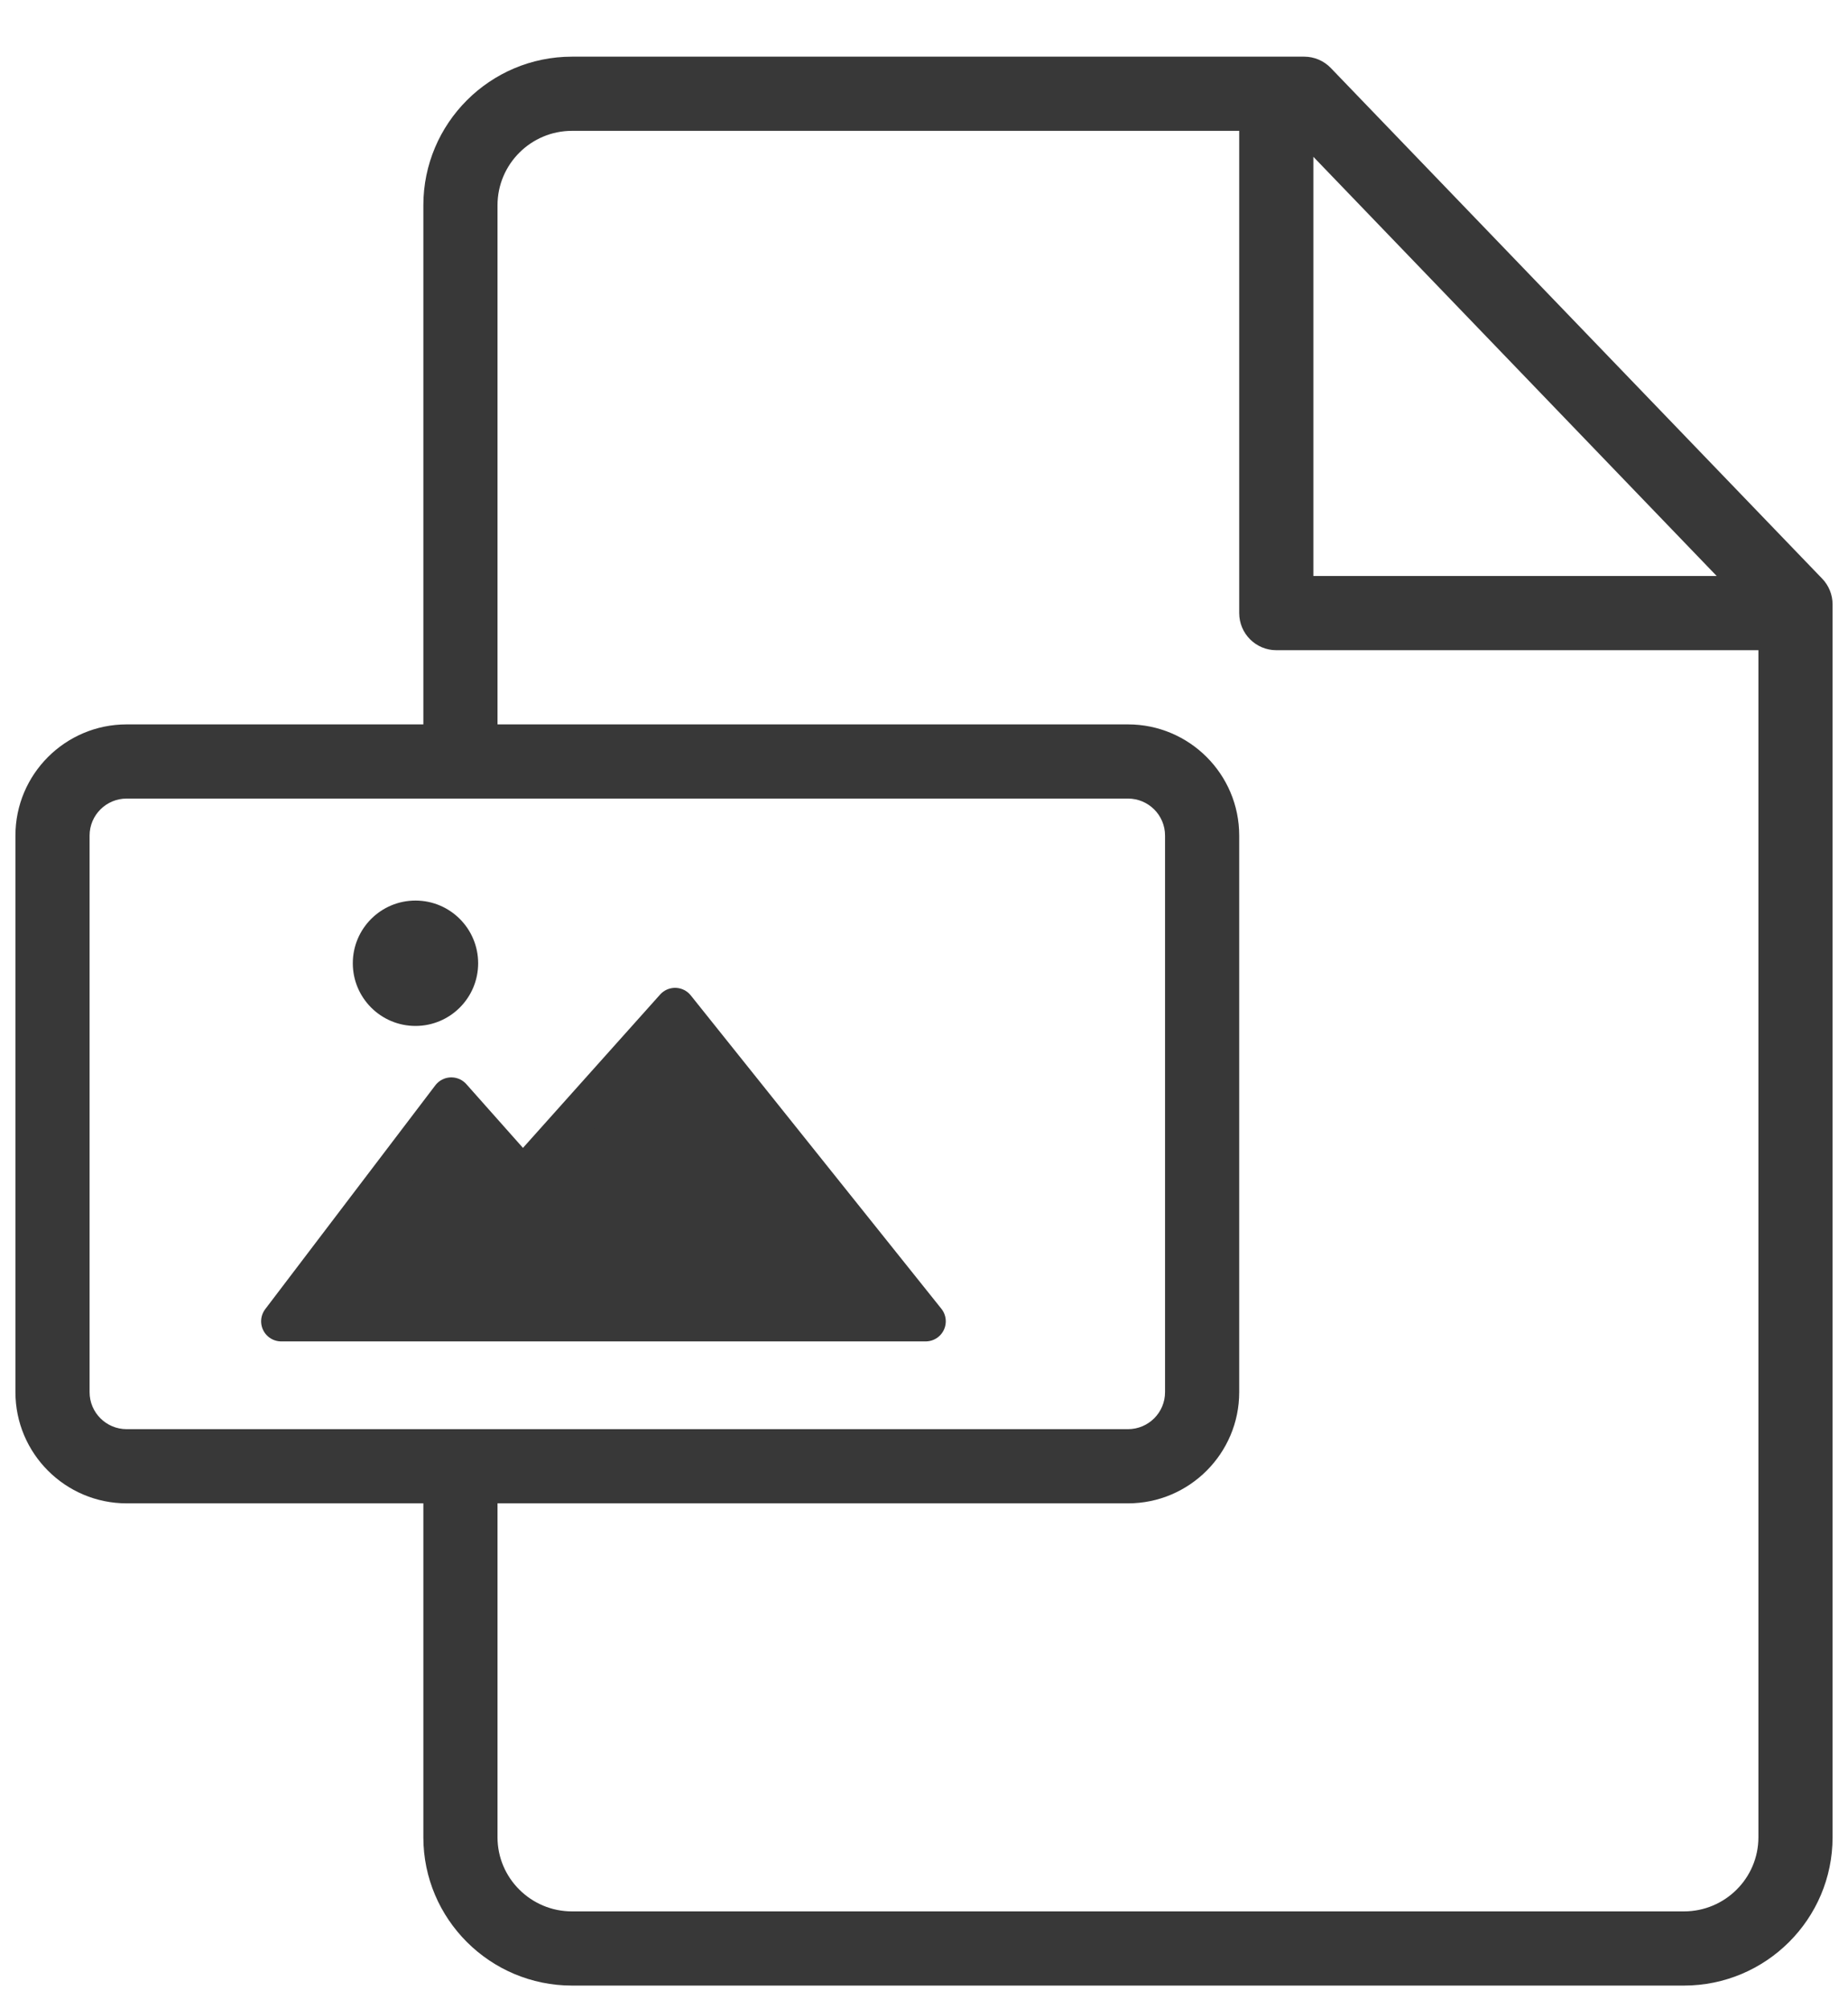
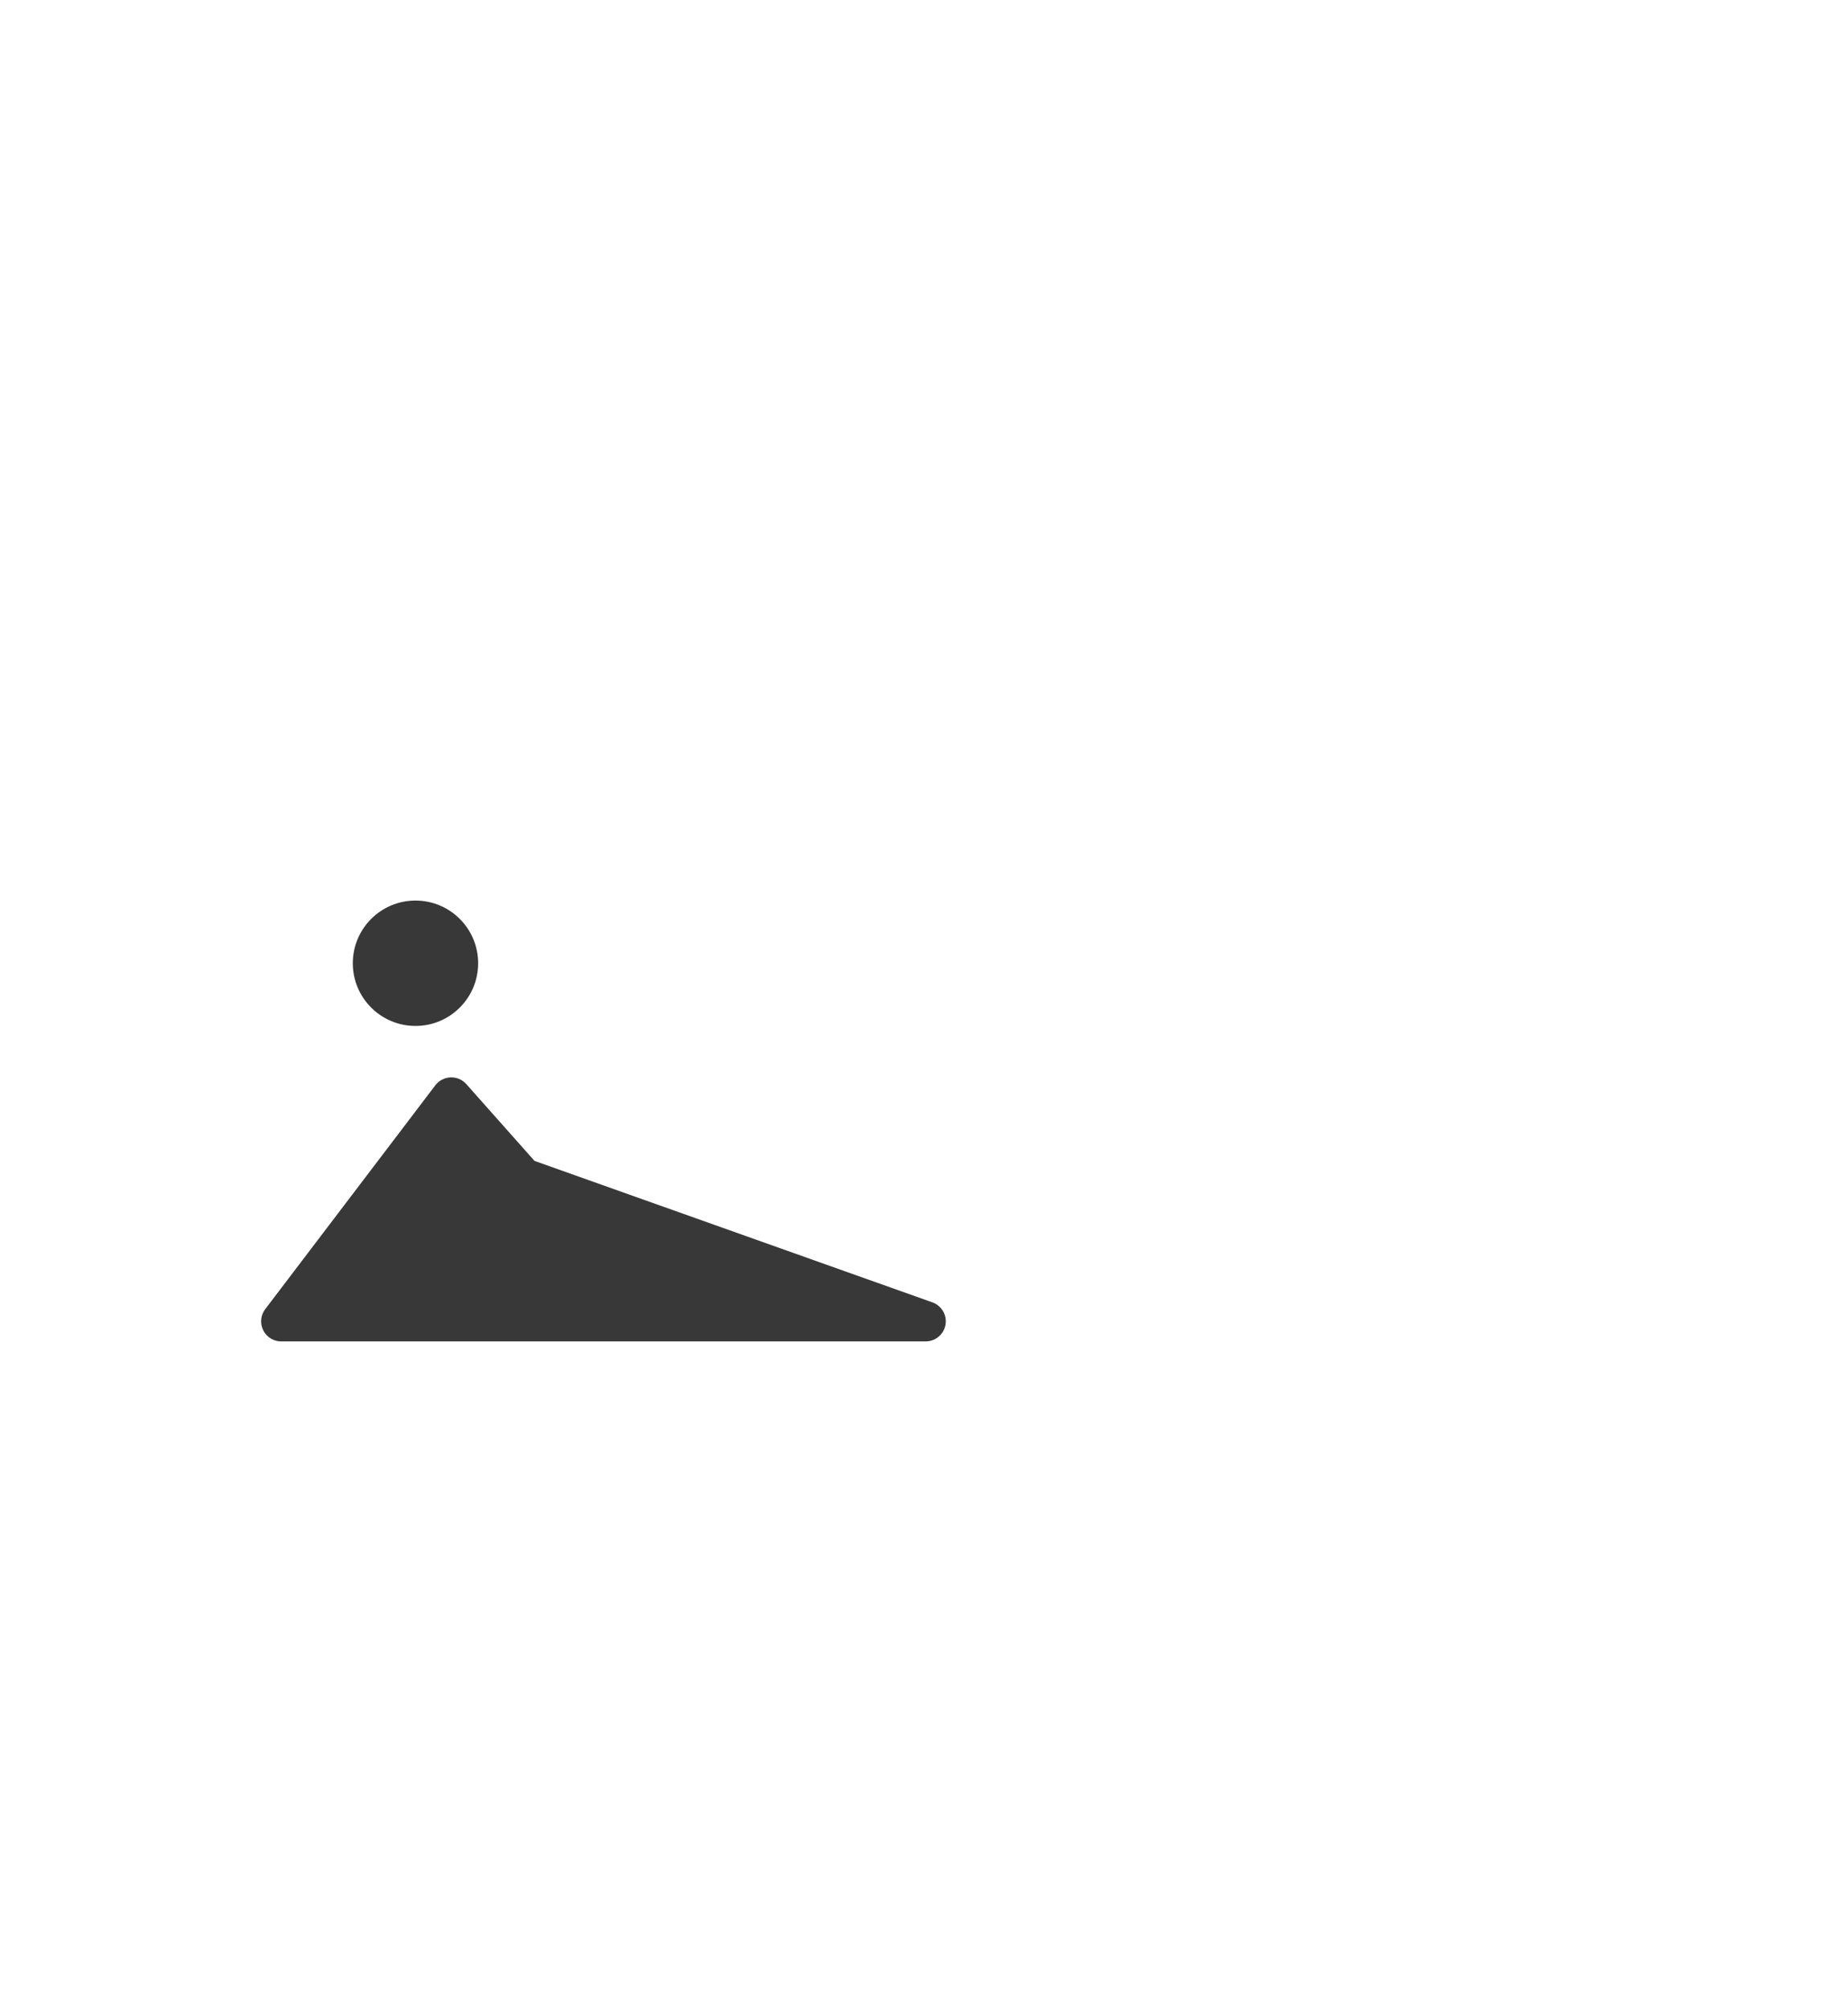
<svg xmlns="http://www.w3.org/2000/svg" width="23" height="25" viewBox="0 0 23 25" fill="none">
  <g id="Group">
-     <path id="Vector" d="M22.679 7.2L16.564 0.847C16.477 0.756 16.357 0.705 16.232 0.705H7.119C6.099 0.705 5.269 1.534 5.269 2.554V9.013H1.576C0.813 9.013 0.192 9.633 0.192 10.396V17.322C0.192 18.084 0.813 18.705 1.576 18.705H5.269V22.86C5.269 23.877 6.099 24.705 7.119 24.705H20.958C21.978 24.705 22.808 23.878 22.808 22.86V7.52C22.808 7.401 22.762 7.286 22.679 7.2ZM16.346 1.951L21.366 7.167H16.346V1.951ZM1.576 17.782C1.322 17.782 1.115 17.576 1.115 17.322V10.396C1.115 10.142 1.322 9.936 1.576 9.936H14.039C14.293 9.936 14.5 10.142 14.5 10.396V17.322C14.5 17.576 14.293 17.782 14.039 17.782H1.576ZM21.885 22.86C21.885 23.369 21.469 23.782 20.958 23.782H7.119C6.608 23.782 6.192 23.368 6.192 22.86V18.705H14.039C14.802 18.705 15.423 18.084 15.423 17.322V10.396C15.423 9.633 14.802 9.013 14.039 9.013H6.192V2.554C6.192 2.043 6.608 1.628 7.119 1.628H15.423V7.628C15.423 7.883 15.63 8.09 15.885 8.09H21.885V22.86Z" fill="#383838" />
    <circle id="Ellipse 13" cx="5.171" cy="11.985" r="0.78" fill="#383838" />
-     <path id="Vector 2" d="M5.617 13.655L3.5 16.44H11.521L8.402 12.541L6.508 14.658L5.617 13.655Z" fill="#383838" stroke="#383838" stroke-width="0.5" stroke-linejoin="round" />
+     <path id="Vector 2" d="M5.617 13.655L3.5 16.44H11.521L6.508 14.658L5.617 13.655Z" fill="#383838" stroke="#383838" stroke-width="0.5" stroke-linejoin="round" />
  </g>
</svg>